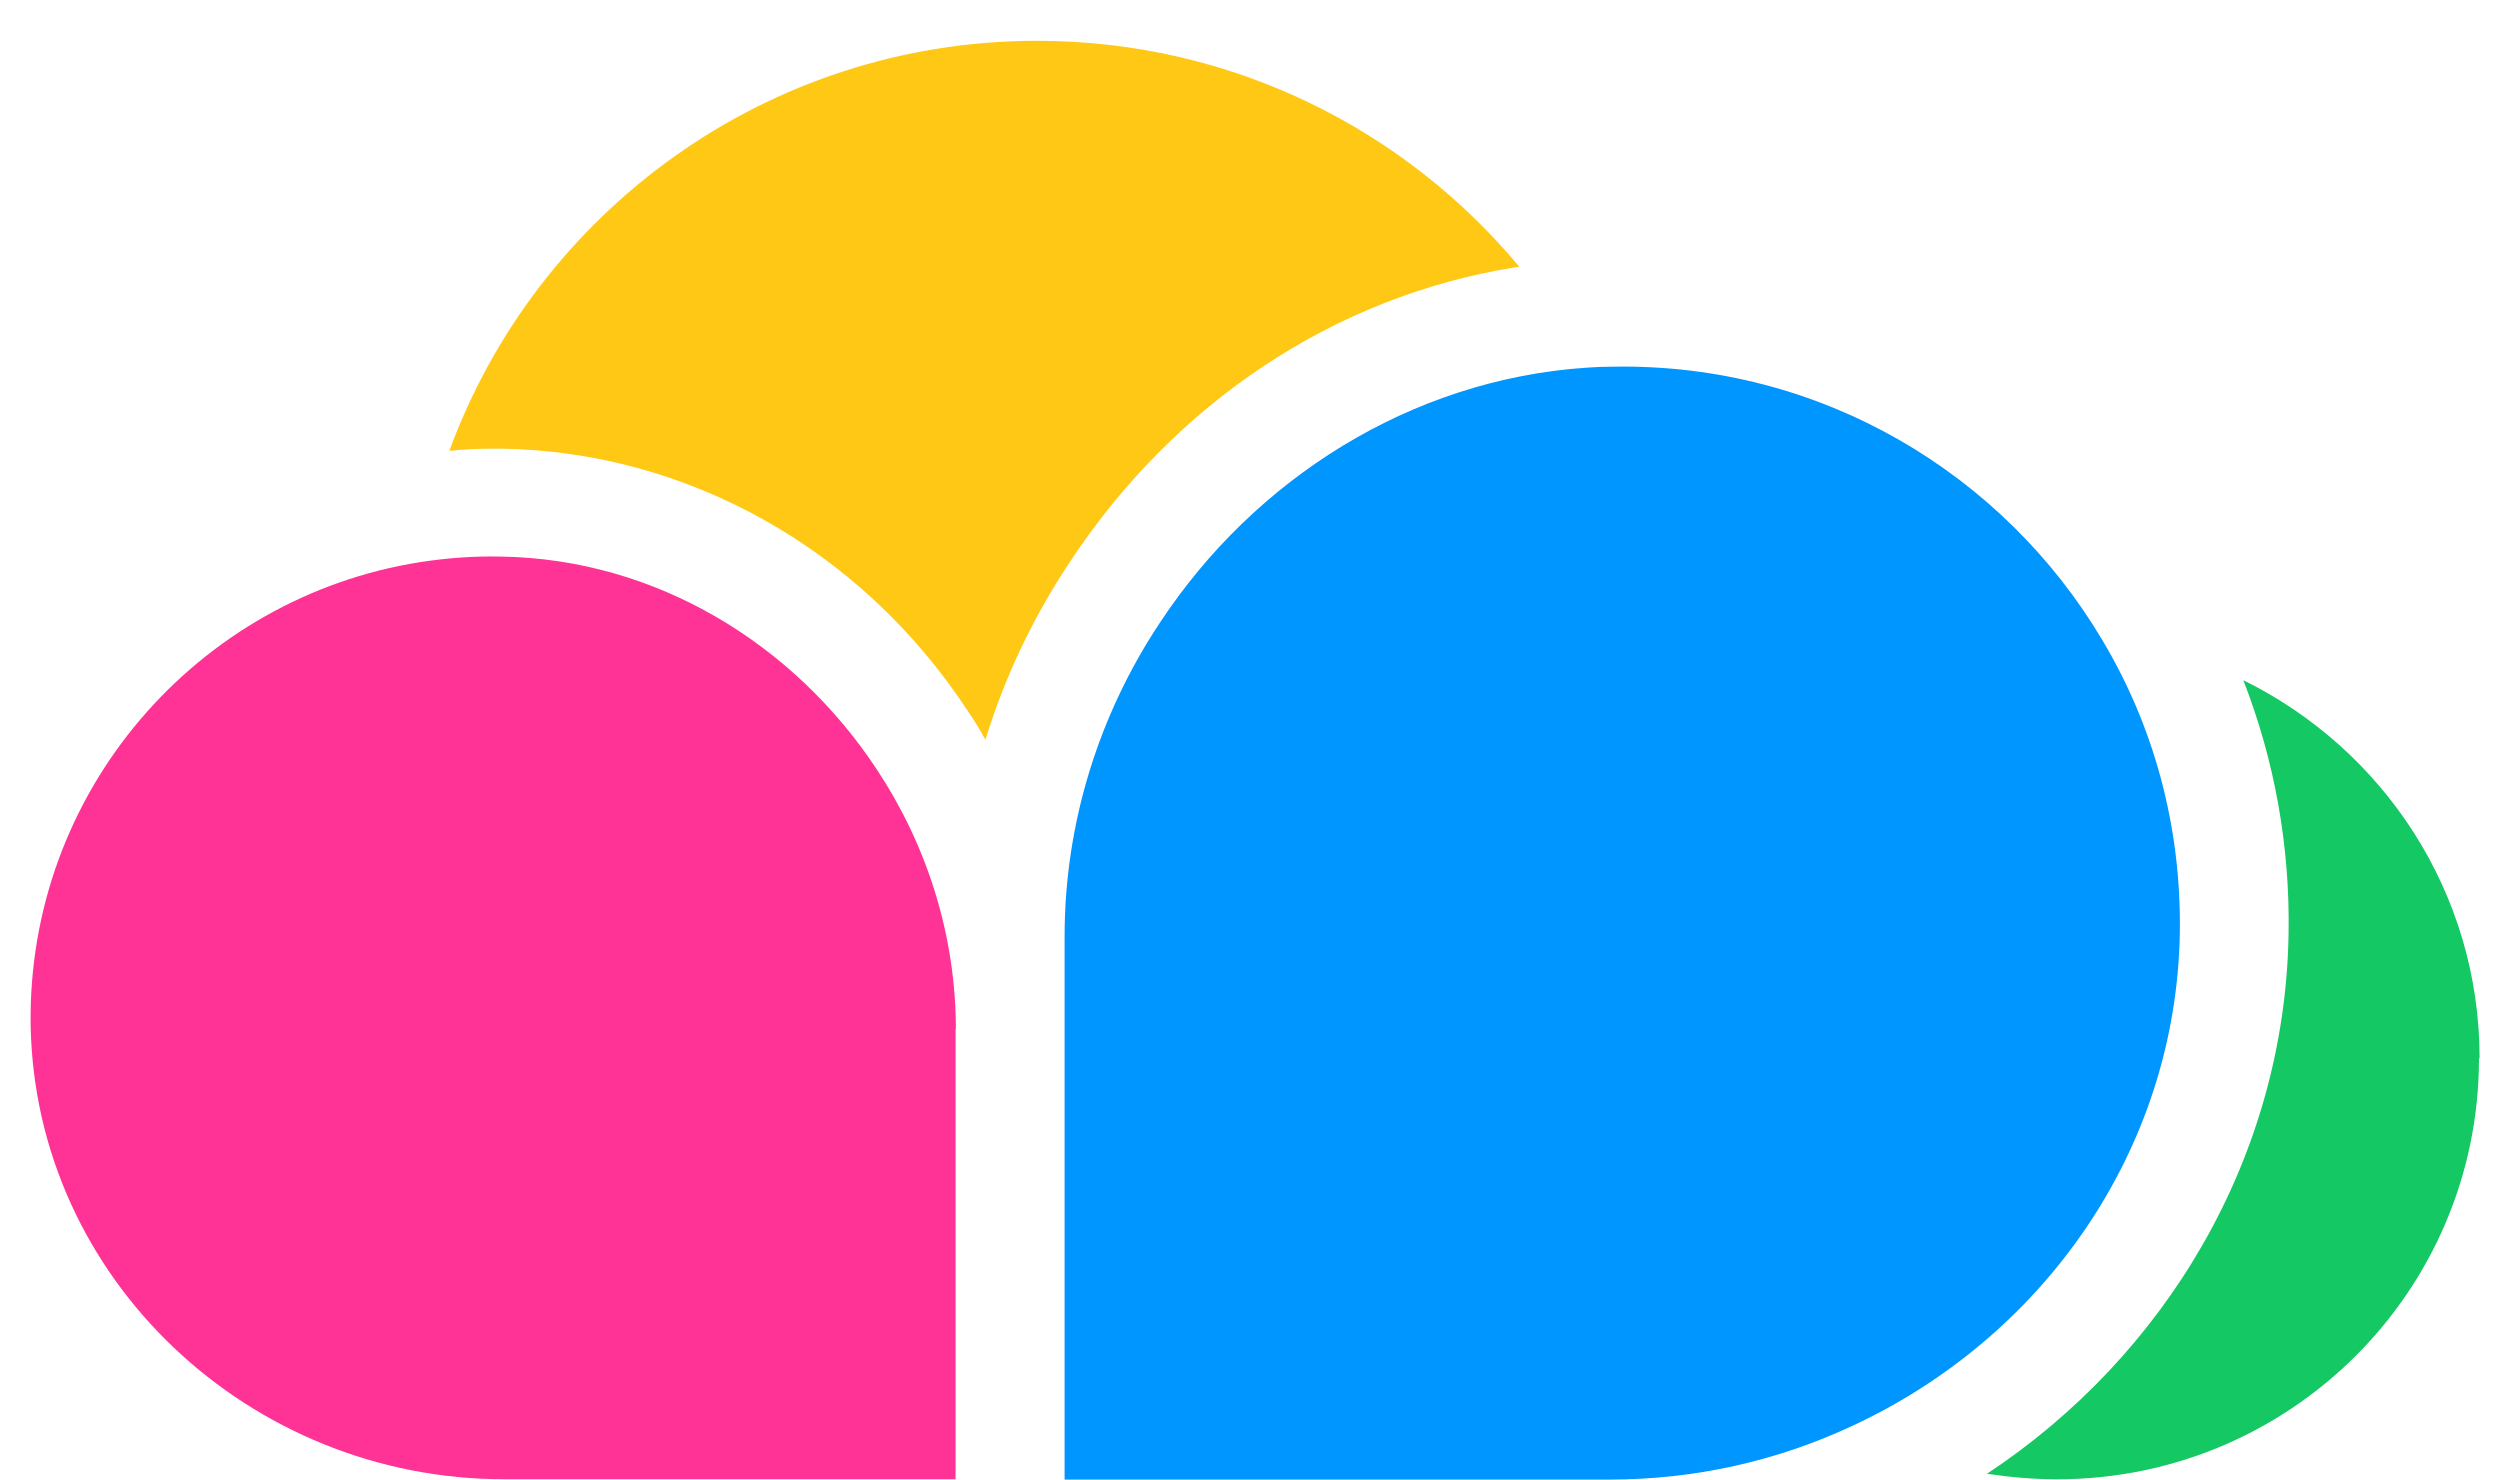
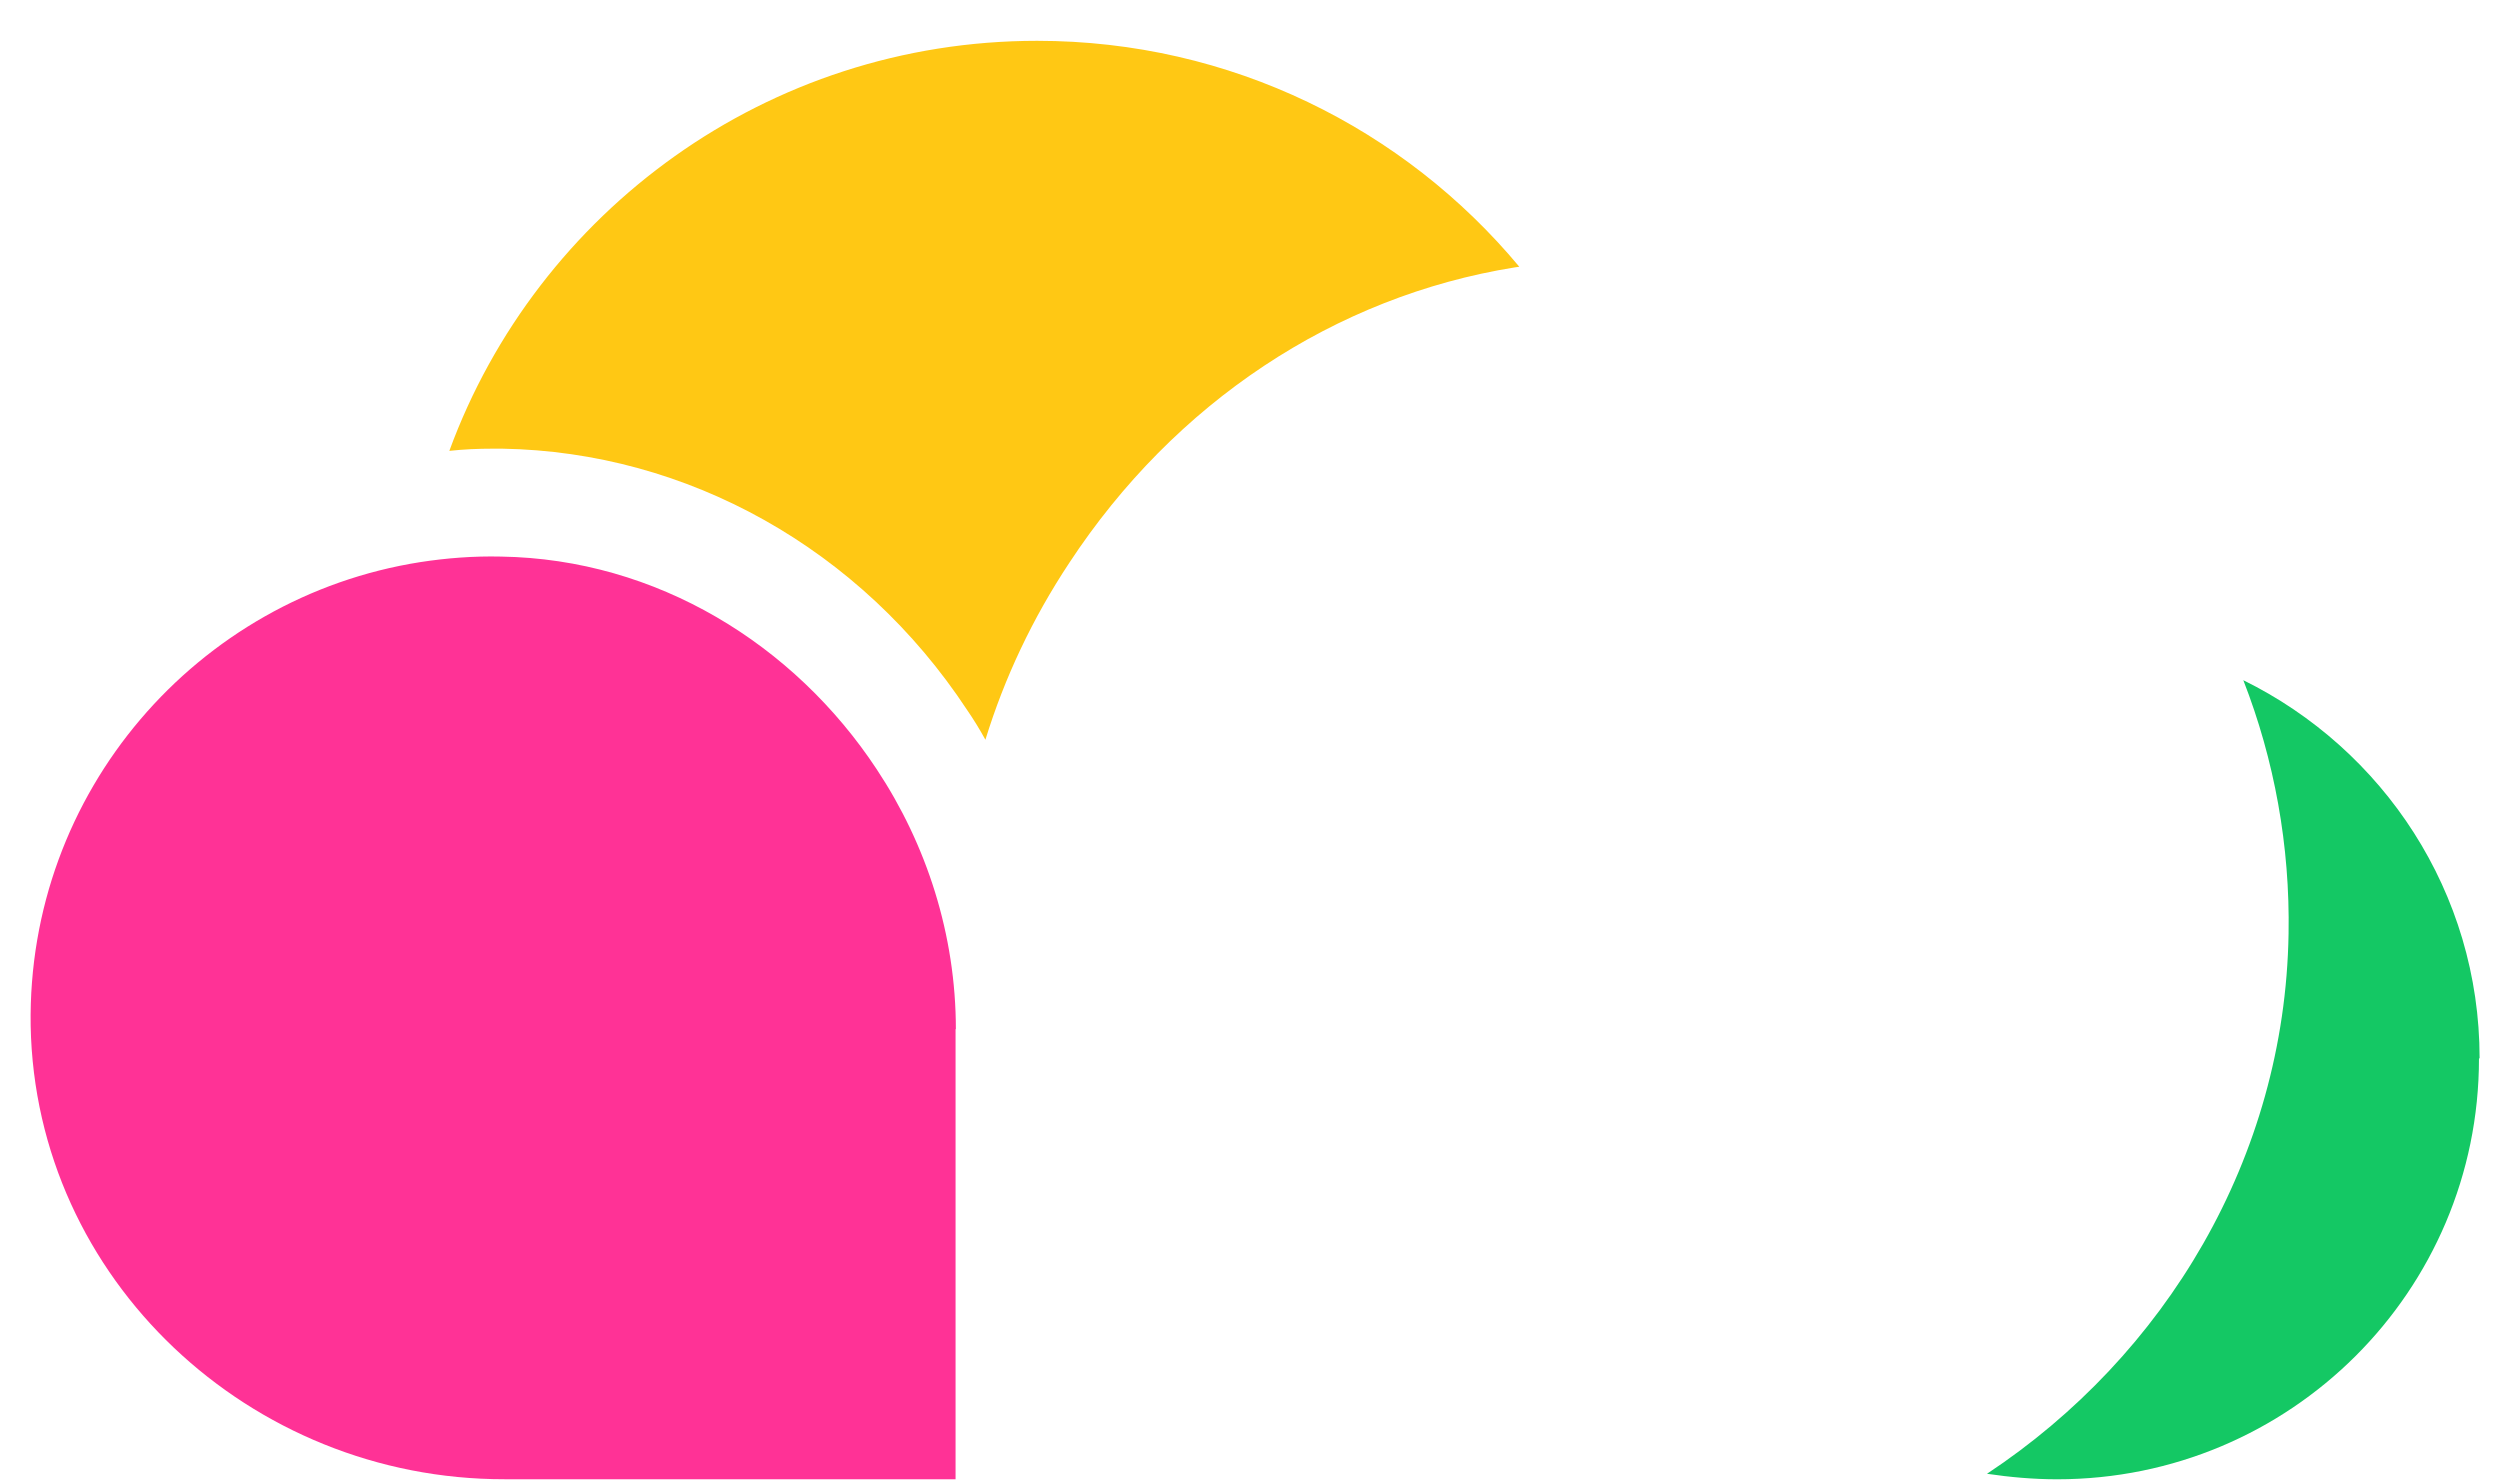
<svg xmlns="http://www.w3.org/2000/svg" width="49" height="29" viewBox="0 0 49 29" fill="none">
  <g id="Group 8982">
    <path id="Vector" d="M29.689 5.241C26.162 5.807 23.021 7.891 20.956 11.035C20.238 12.12 19.688 13.283 19.314 14.499C19.205 14.3 19.084 14.102 18.951 13.909C16.874 10.758 13.475 8.855 9.845 8.794H9.658C9.368 8.794 9.091 8.806 8.807 8.837C10.528 4.144 15.039 0.8 20.328 0.8C24.126 0.8 27.526 2.523 29.778 5.228L29.689 5.241Z" fill="#FFC814" />
    <path id="Vector_2" d="M48.588 20.747C48.588 25.308 44.886 28.994 40.321 28.994C39.85 28.994 39.391 28.952 38.945 28.886C42.441 26.573 44.784 22.693 44.856 18.302C44.886 16.579 44.578 14.892 43.969 13.332C46.71 14.681 48.6 17.488 48.6 20.741L48.588 20.747Z" fill="#14C864" />
-     <path id="Vector_3" d="M42.725 18.277C42.652 22.584 40.008 26.235 36.294 27.952C34.833 28.633 33.226 29 31.536 29H20.866V18.355C20.866 16.12 21.548 13.988 22.738 12.199C24.585 9.397 27.647 7.434 31.113 7.205C31.282 7.193 31.445 7.187 31.614 7.187C35.696 7.114 39.271 9.289 41.203 12.542C42.206 14.217 42.755 16.181 42.725 18.277Z" fill="#0096FF" />
    <path id="Vector_4" d="M18.729 20.168V28.993H9.888C4.901 28.999 0.692 25.078 0.601 20.102C0.529 15.523 3.862 11.704 8.24 11.017C8.747 10.939 9.278 10.896 9.822 10.909C12.871 10.957 15.57 12.632 17.183 15.077C18.161 16.553 18.735 18.318 18.735 20.174L18.729 20.168Z" fill="#FF3296" />
  </g>
</svg>